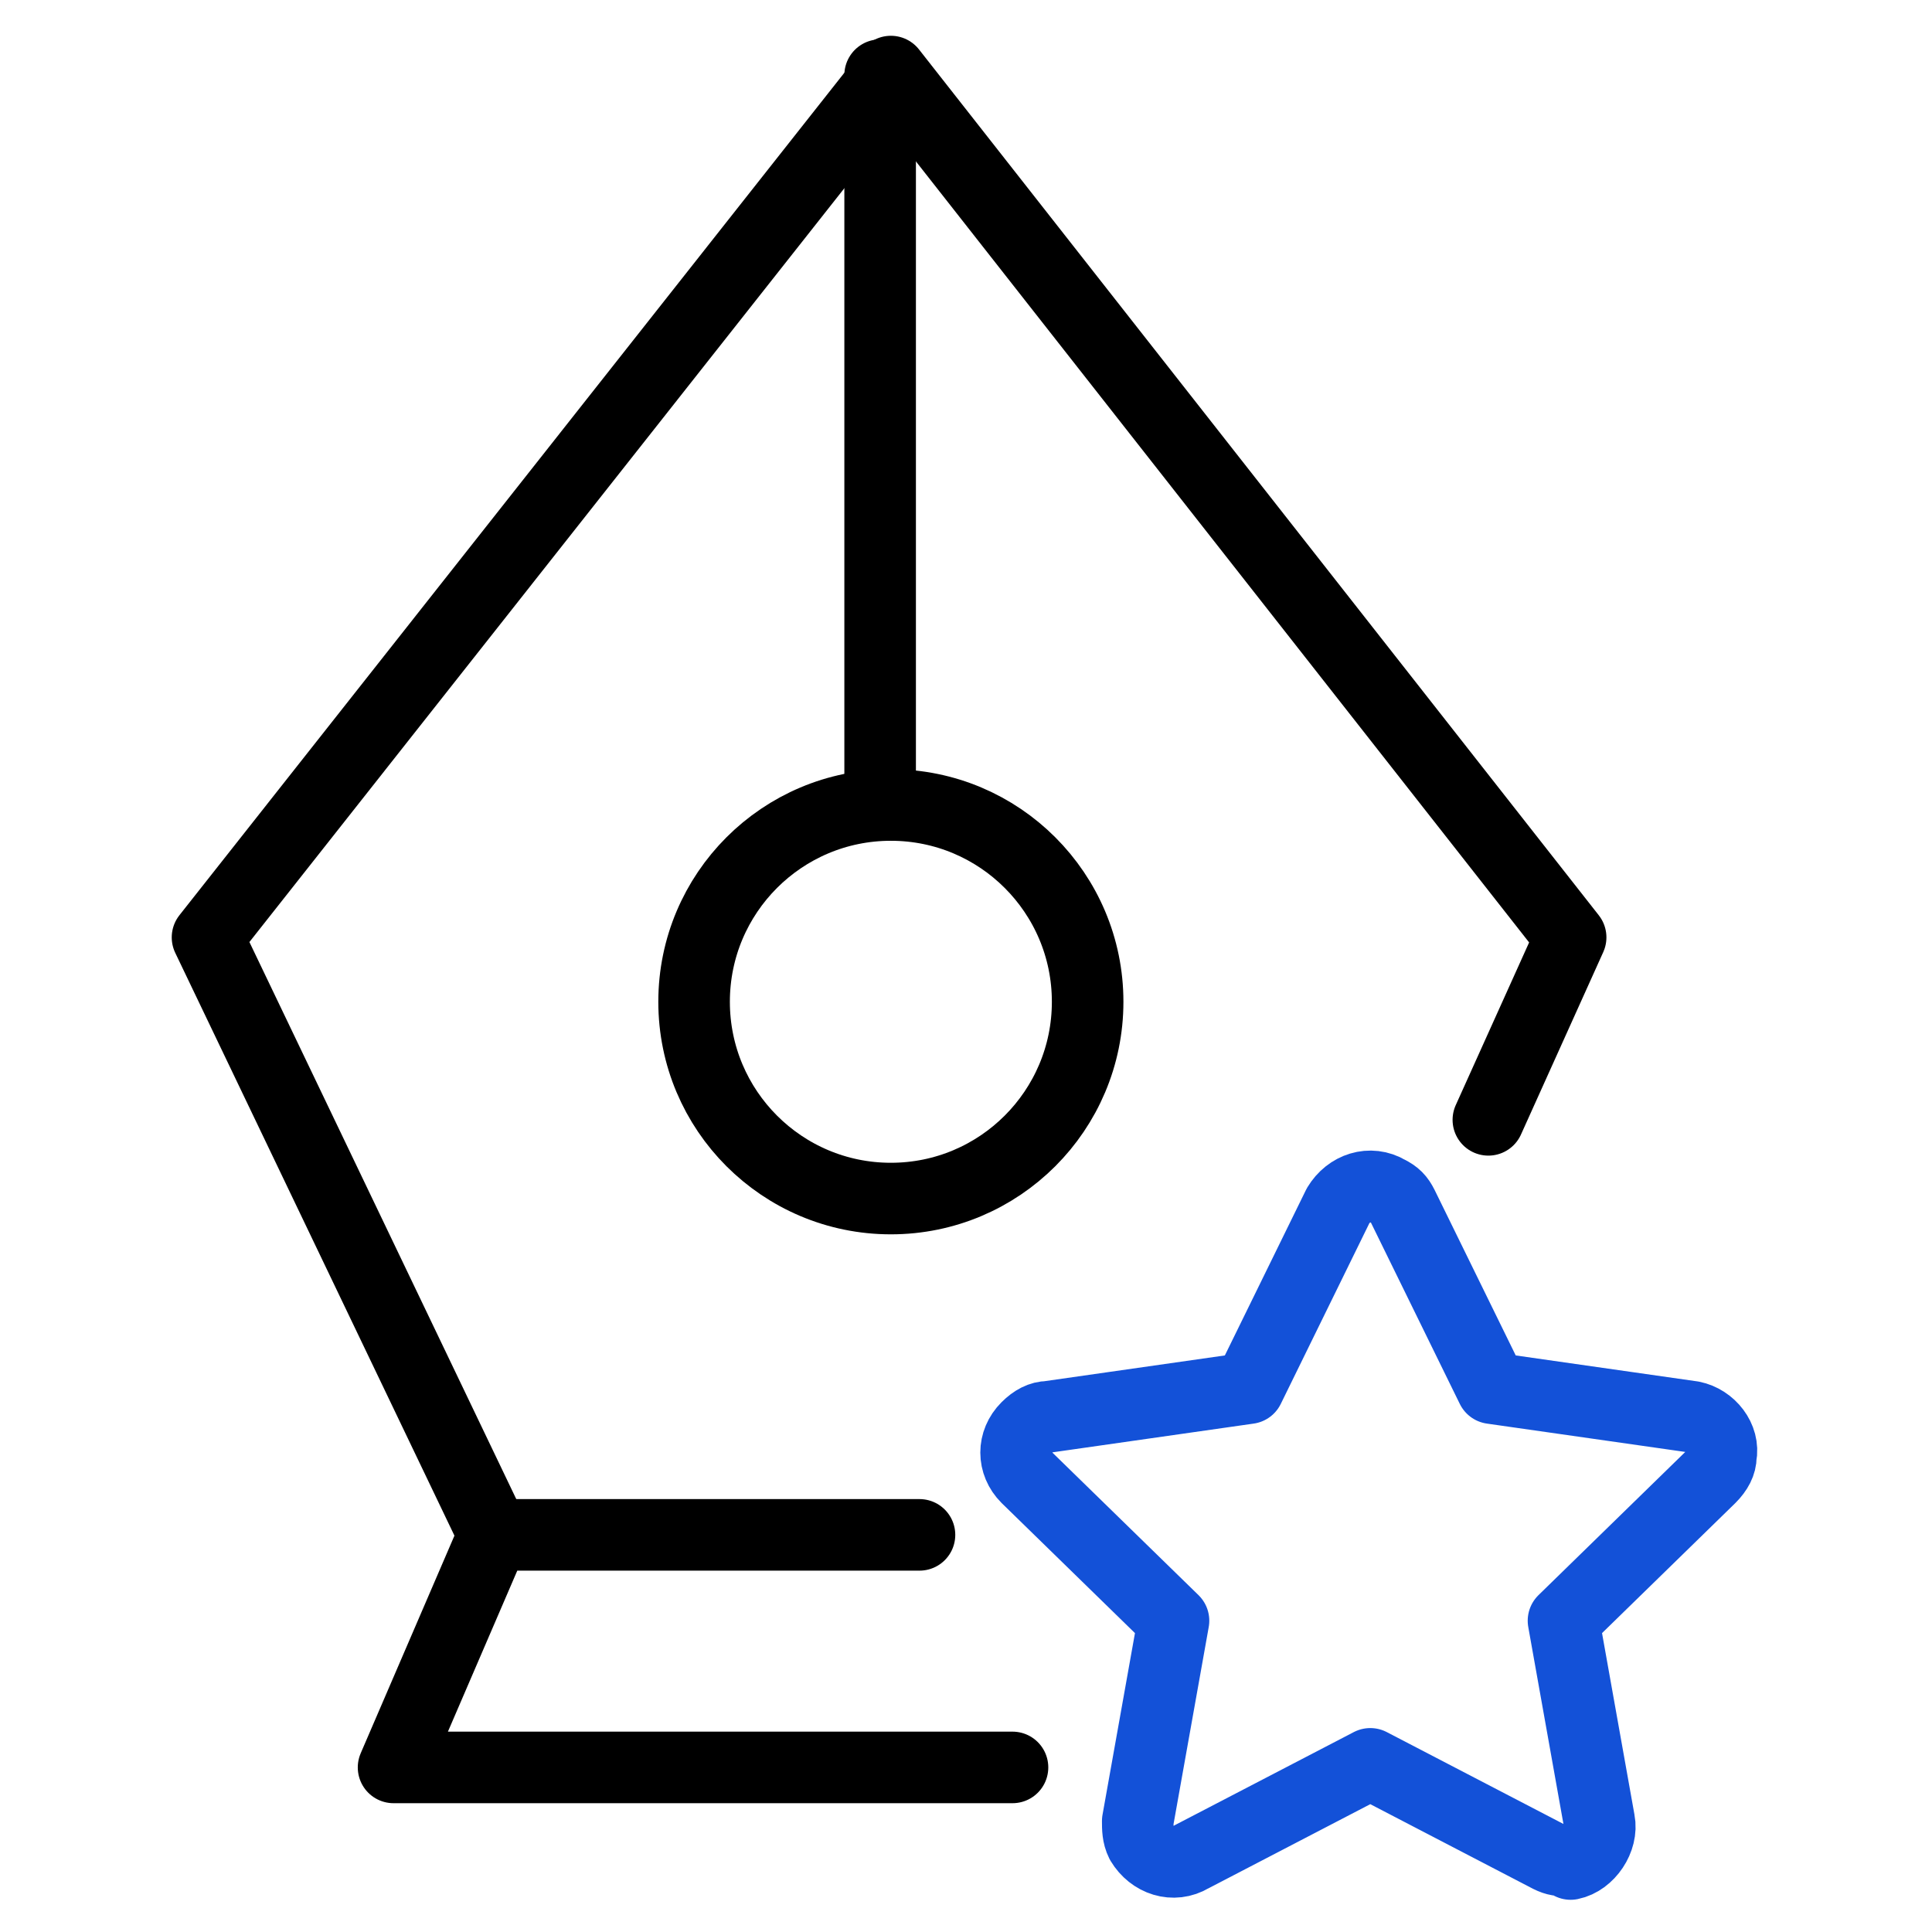
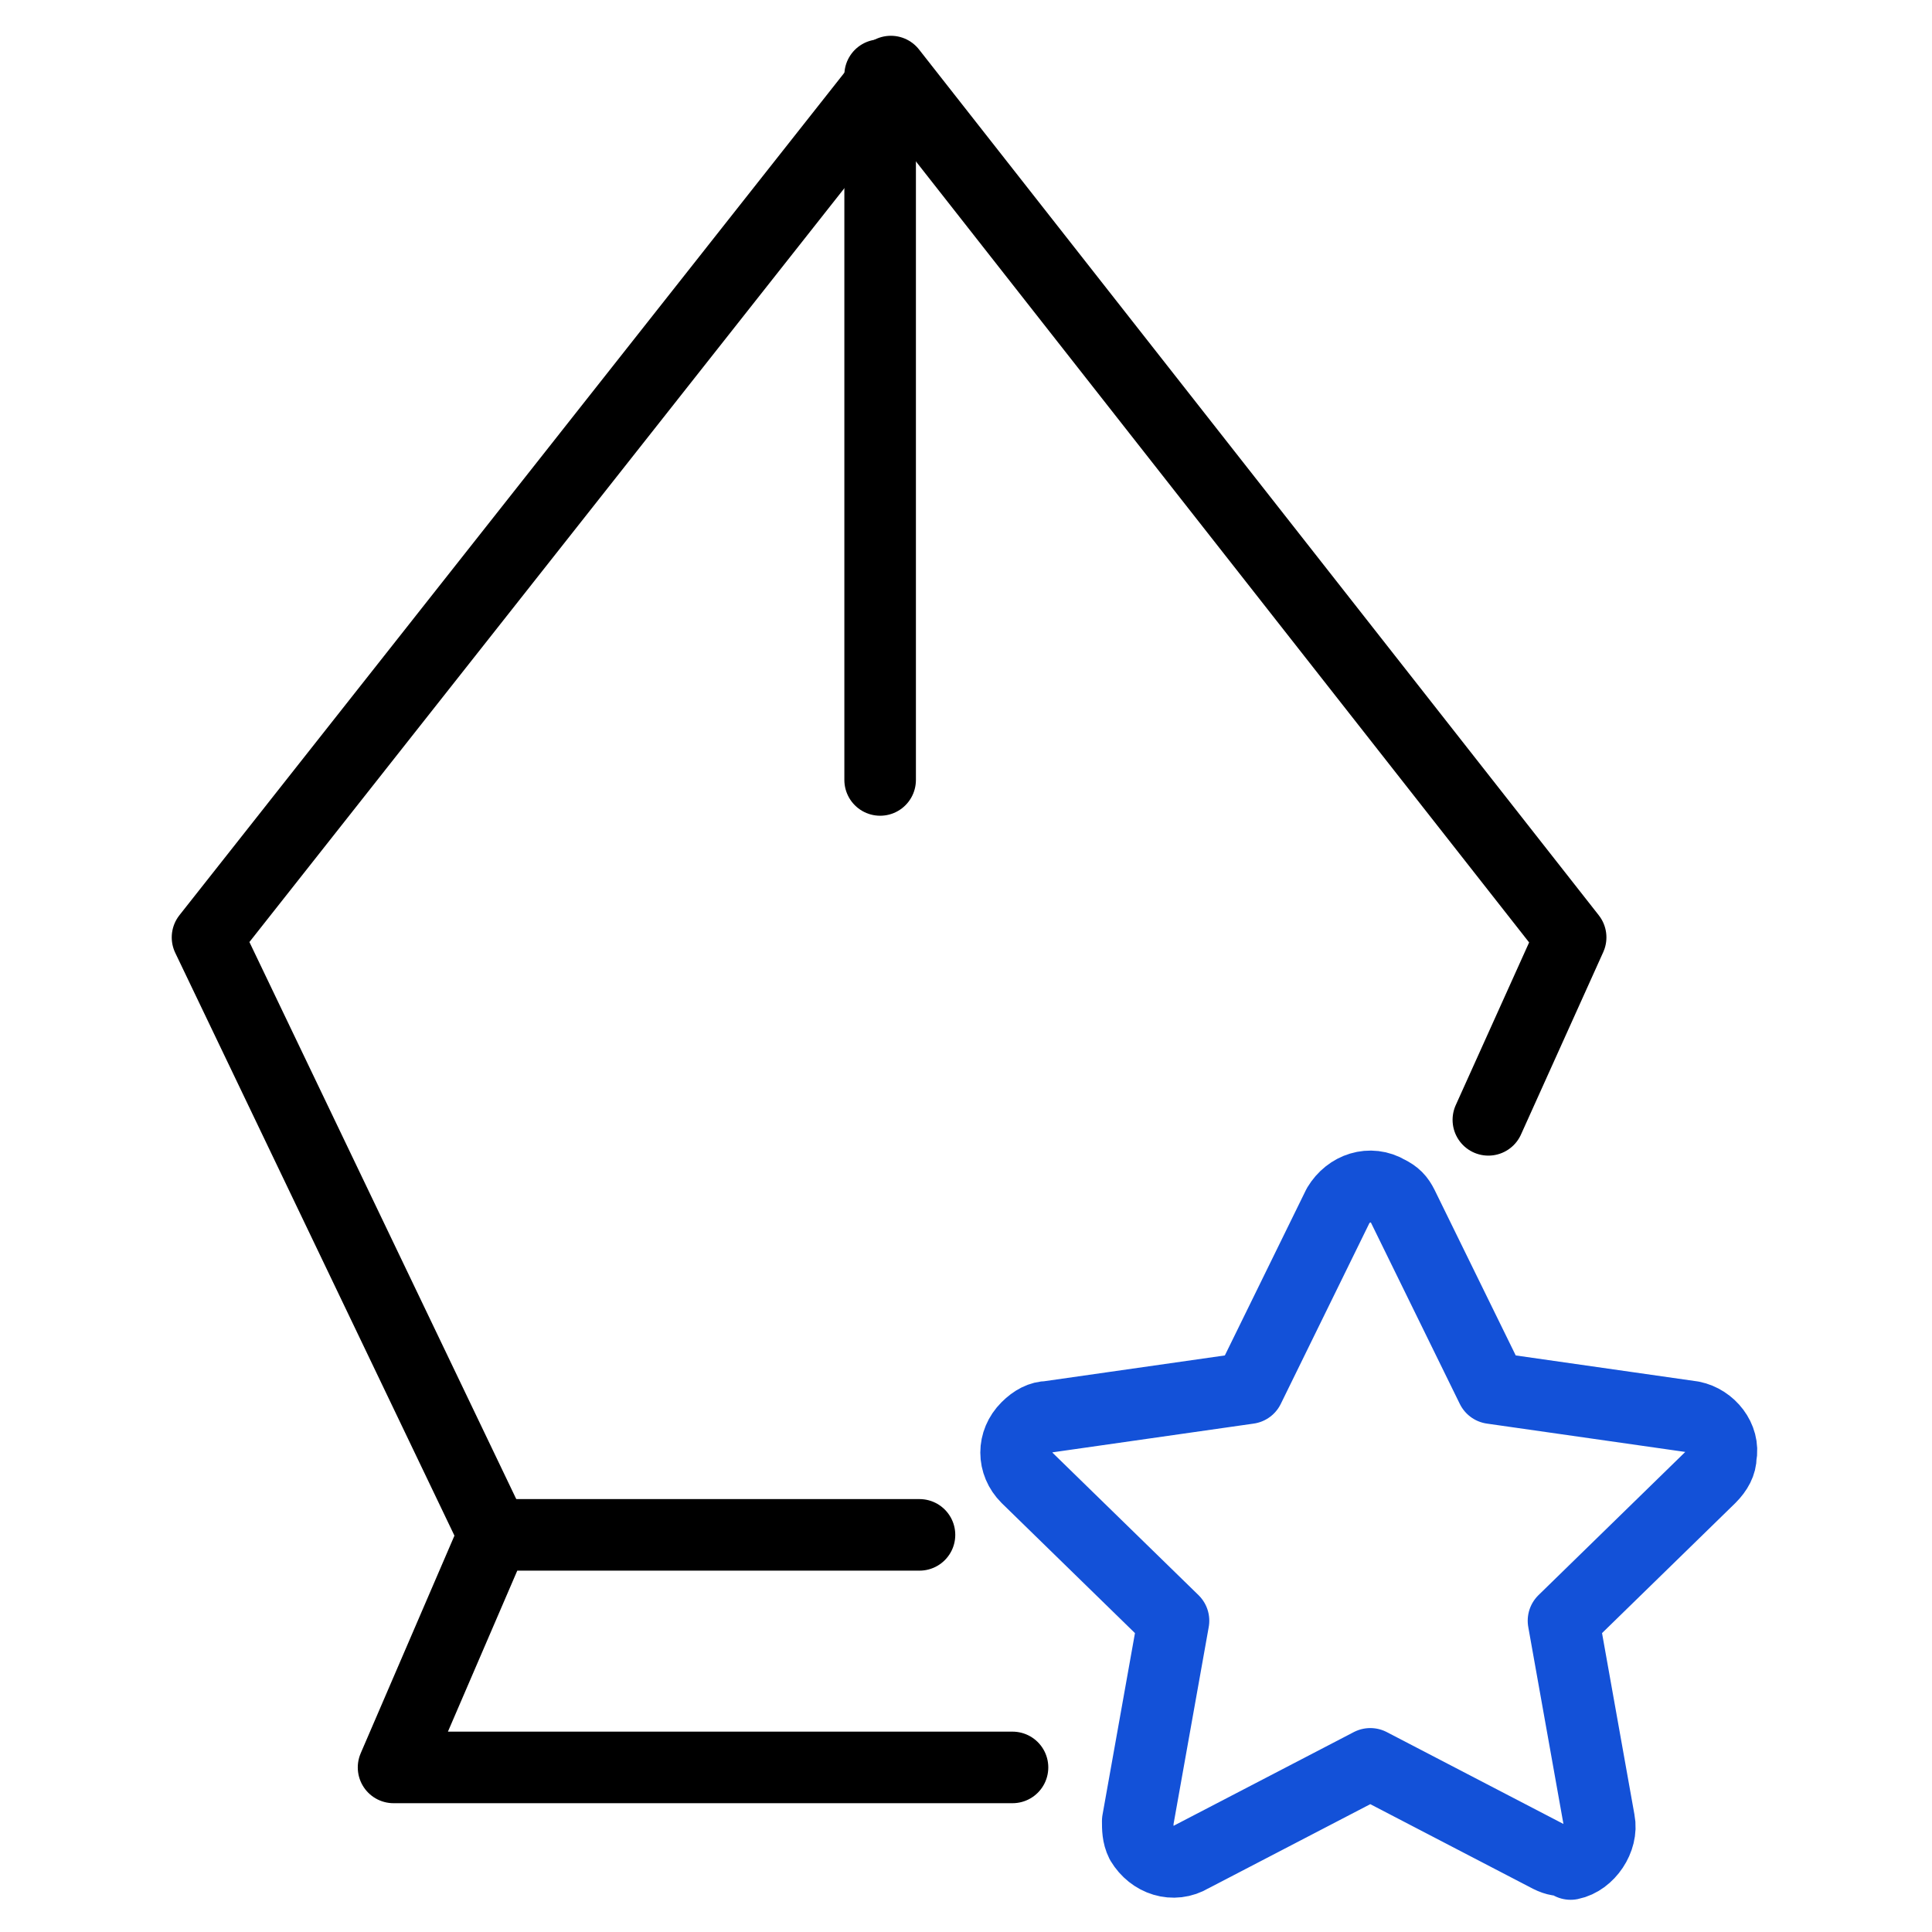
<svg xmlns="http://www.w3.org/2000/svg" version="1.1" id="Layer_1" x="0px" y="0px" viewBox="0 0 54 54" style="enable-background:new 0 0 54 54;" xml:space="preserve">
  <style type="text/css">
	.st0{fill:none;stroke:#1351D8;stroke-width:2;stroke-linecap:round;stroke-linejoin:round;stroke-miterlimit:10;}
	.st1{fill:none;stroke:#000000;stroke-width:2;stroke-linecap:round;stroke-linejoin:round;stroke-miterlimit:10;}
	.st2{fill:none;}
	.st3{fill:#9AB96D;}
	.st4{fill:#1351D8;}
	.st5{fill:none;stroke:#FFFFFF;stroke-width:1.5;stroke-linecap:round;stroke-linejoin:round;stroke-miterlimit:10;}
	.st6{fill:none;stroke:#000000;stroke-width:1.5;stroke-linecap:round;stroke-linejoin:round;stroke-miterlimit:10;}
	.st7{fill:#FFFFFF;}
	.st8{fill:none;stroke:#FFFFFF;stroke-linecap:round;stroke-linejoin:round;stroke-miterlimit:10;}
</style>
  <g>
    <rect x="0" class="st2" width="54" height="54" />
    <g>
      <g>
        <polyline class="st1" points="13.8,42.9 5.8,26.2 24.9,2 43.9,26.2 41.6,31.3    " />
        <polyline class="st1" points="28.3,49.4 11,49.4 13.8,42.9 25.7,42.9    " />
-         <circle class="st1" cx="24.9" cy="28" r="5.5" />
        <line class="st1" x1="24.6" y1="2.1" x2="24.6" y2="21.8" />
      </g>
      <path class="st0" d="M43.8,52c-0.2,0-0.3,0-0.5-0.1l-5-2.6l-5,2.6c-0.5,0.3-1.1,0.1-1.4-0.4c-0.1-0.2-0.1-0.4-0.1-0.6l1-5.6    l-4.1-4c-0.4-0.4-0.4-1,0-1.4c0.2-0.2,0.4-0.3,0.6-0.3l5.6-0.8l2.5-5.1c0.3-0.5,0.9-0.7,1.4-0.4c0.2,0.1,0.3,0.2,0.4,0.4l2.5,5.1    l5.6,0.8c0.5,0.1,0.9,0.6,0.8,1.1c0,0.2-0.1,0.4-0.3,0.6l-4.1,4l1,5.6c0.1,0.5-0.3,1.1-0.8,1.2C43.9,52,43.8,52,43.8,52L43.8,52z" />
    </g>
  </g>
</svg>